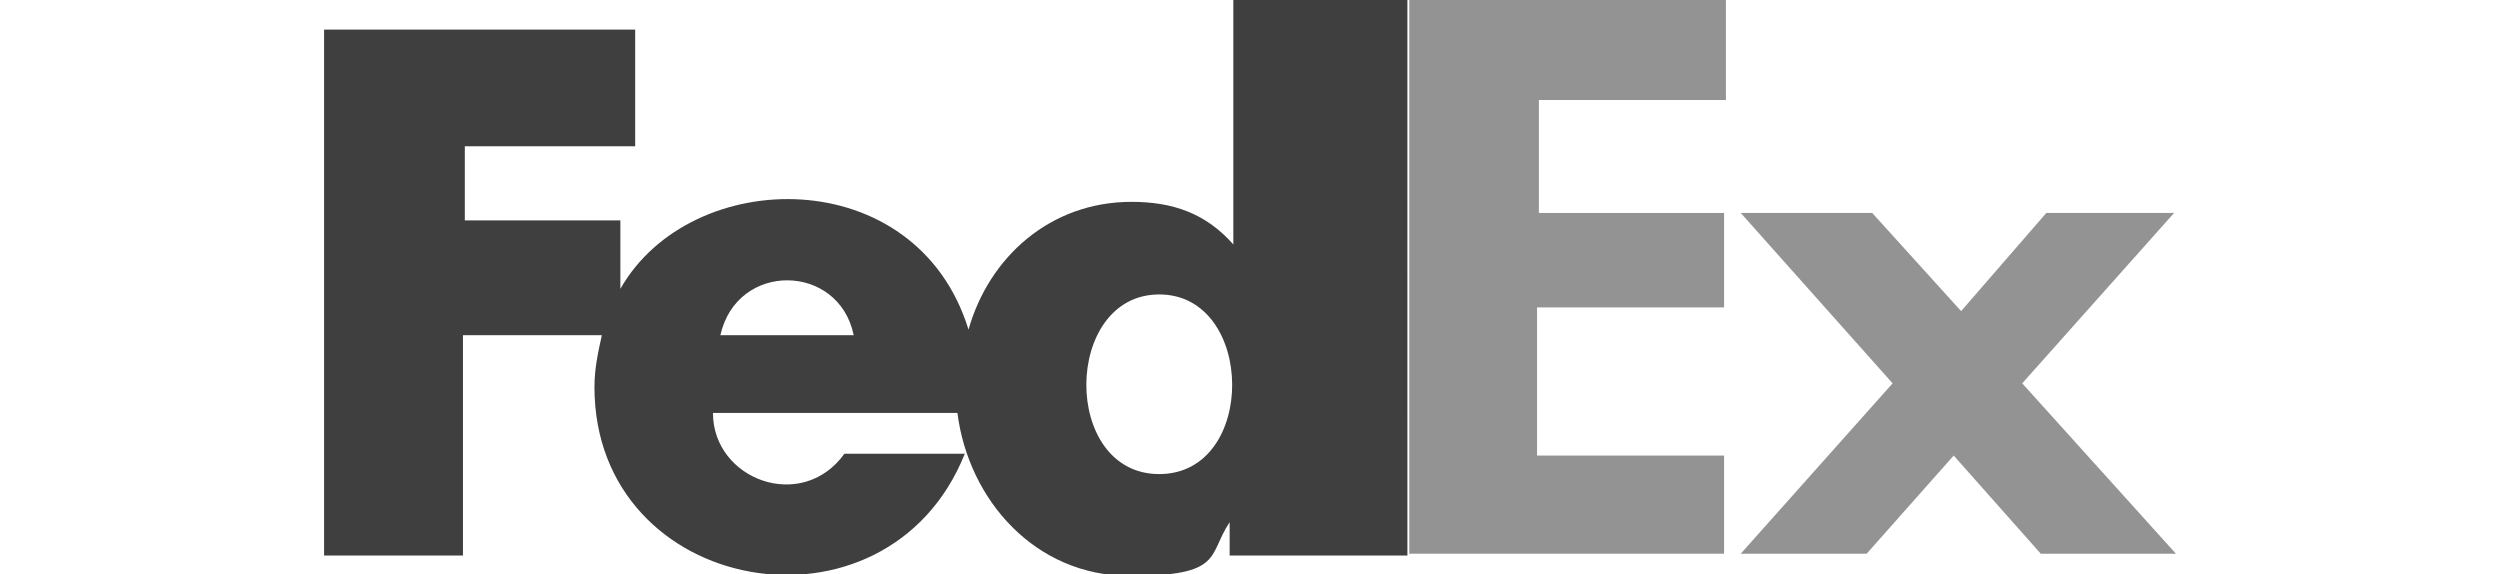
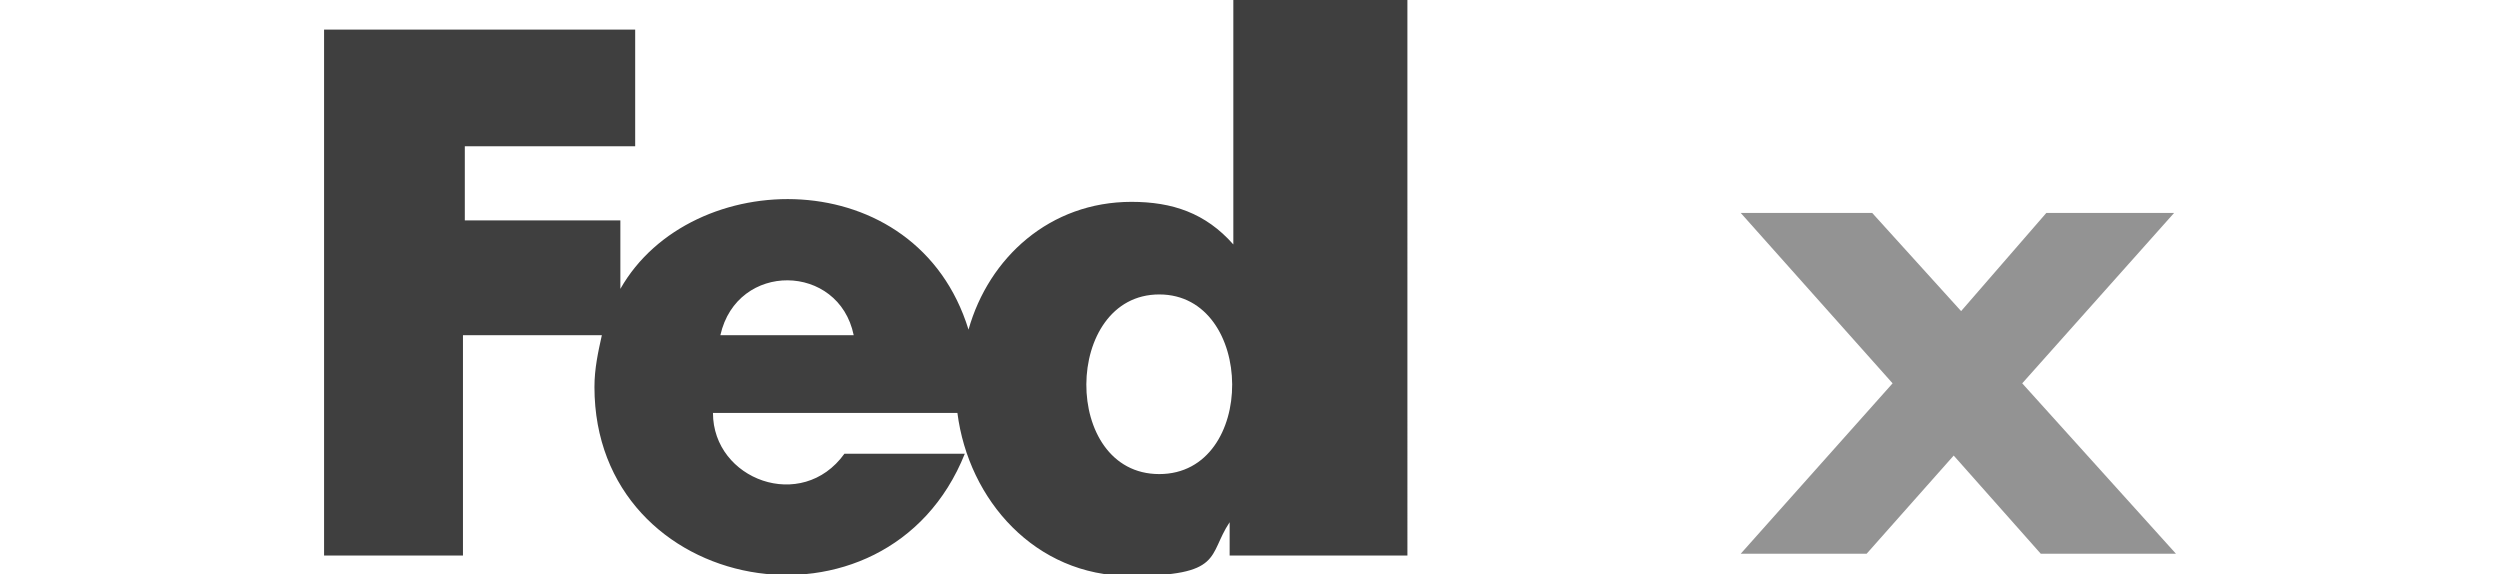
<svg xmlns="http://www.w3.org/2000/svg" id="Capa_1" viewBox="0 0 135 31">
  <defs>
    <style>      .st0 {        fill: #939393;      }      .st1 {        fill: #3f3f3f;      }    </style>
  </defs>
  <g id="_x31_25-fedex">
    <g>
      <path class="st1" d="M66.6,0v13.2h0c-1.5-1.7-3.3-2.3-5.5-2.3-4.4,0-7.7,3-8.8,6.9-2.8-9.1-15-8.9-18.8-2.2v-3.7h-8.4v-4h9.2V1.6h-16.8v28.4h7.5v-11.9h7.5c-.2.9-.4,1.8-.4,2.8,0,11.3,15.8,14.1,20,3.6h-6.5c-2.3,3.2-7.1,1.4-7.1-2.2h13.2c.6,4.7,4.2,8.8,9.3,8.8s4.2-1.1,5.4-2.9h0v1.8h9.6V0h-9.6.2ZM38.9,18.1c.9-4,6.4-3.9,7.2,0h-7.2ZM62.6,25.6c-5.3,0-5.2-9.7,0-9.7s5.3,9.7,0,9.7Z" />
-       <polygon class="st0" points="93.1 29.9 76.1 29.9 76.1 0 93.2 0 93.2 5.4 83.1 5.4 83.1 11.5 93.1 11.5 93.1 16.6 83 16.6 83 24.6 93.1 24.6 93.1 29.9" />
      <polygon class="st0" points="105.5 24.6 100.8 29.9 94 29.9 102.2 20.7 94 11.5 101.1 11.5 105.9 16.8 110.5 11.5 117.4 11.5 109.2 20.7 117.5 29.9 110.2 29.9 105.5 24.6" />
    </g>
  </g>
</svg>